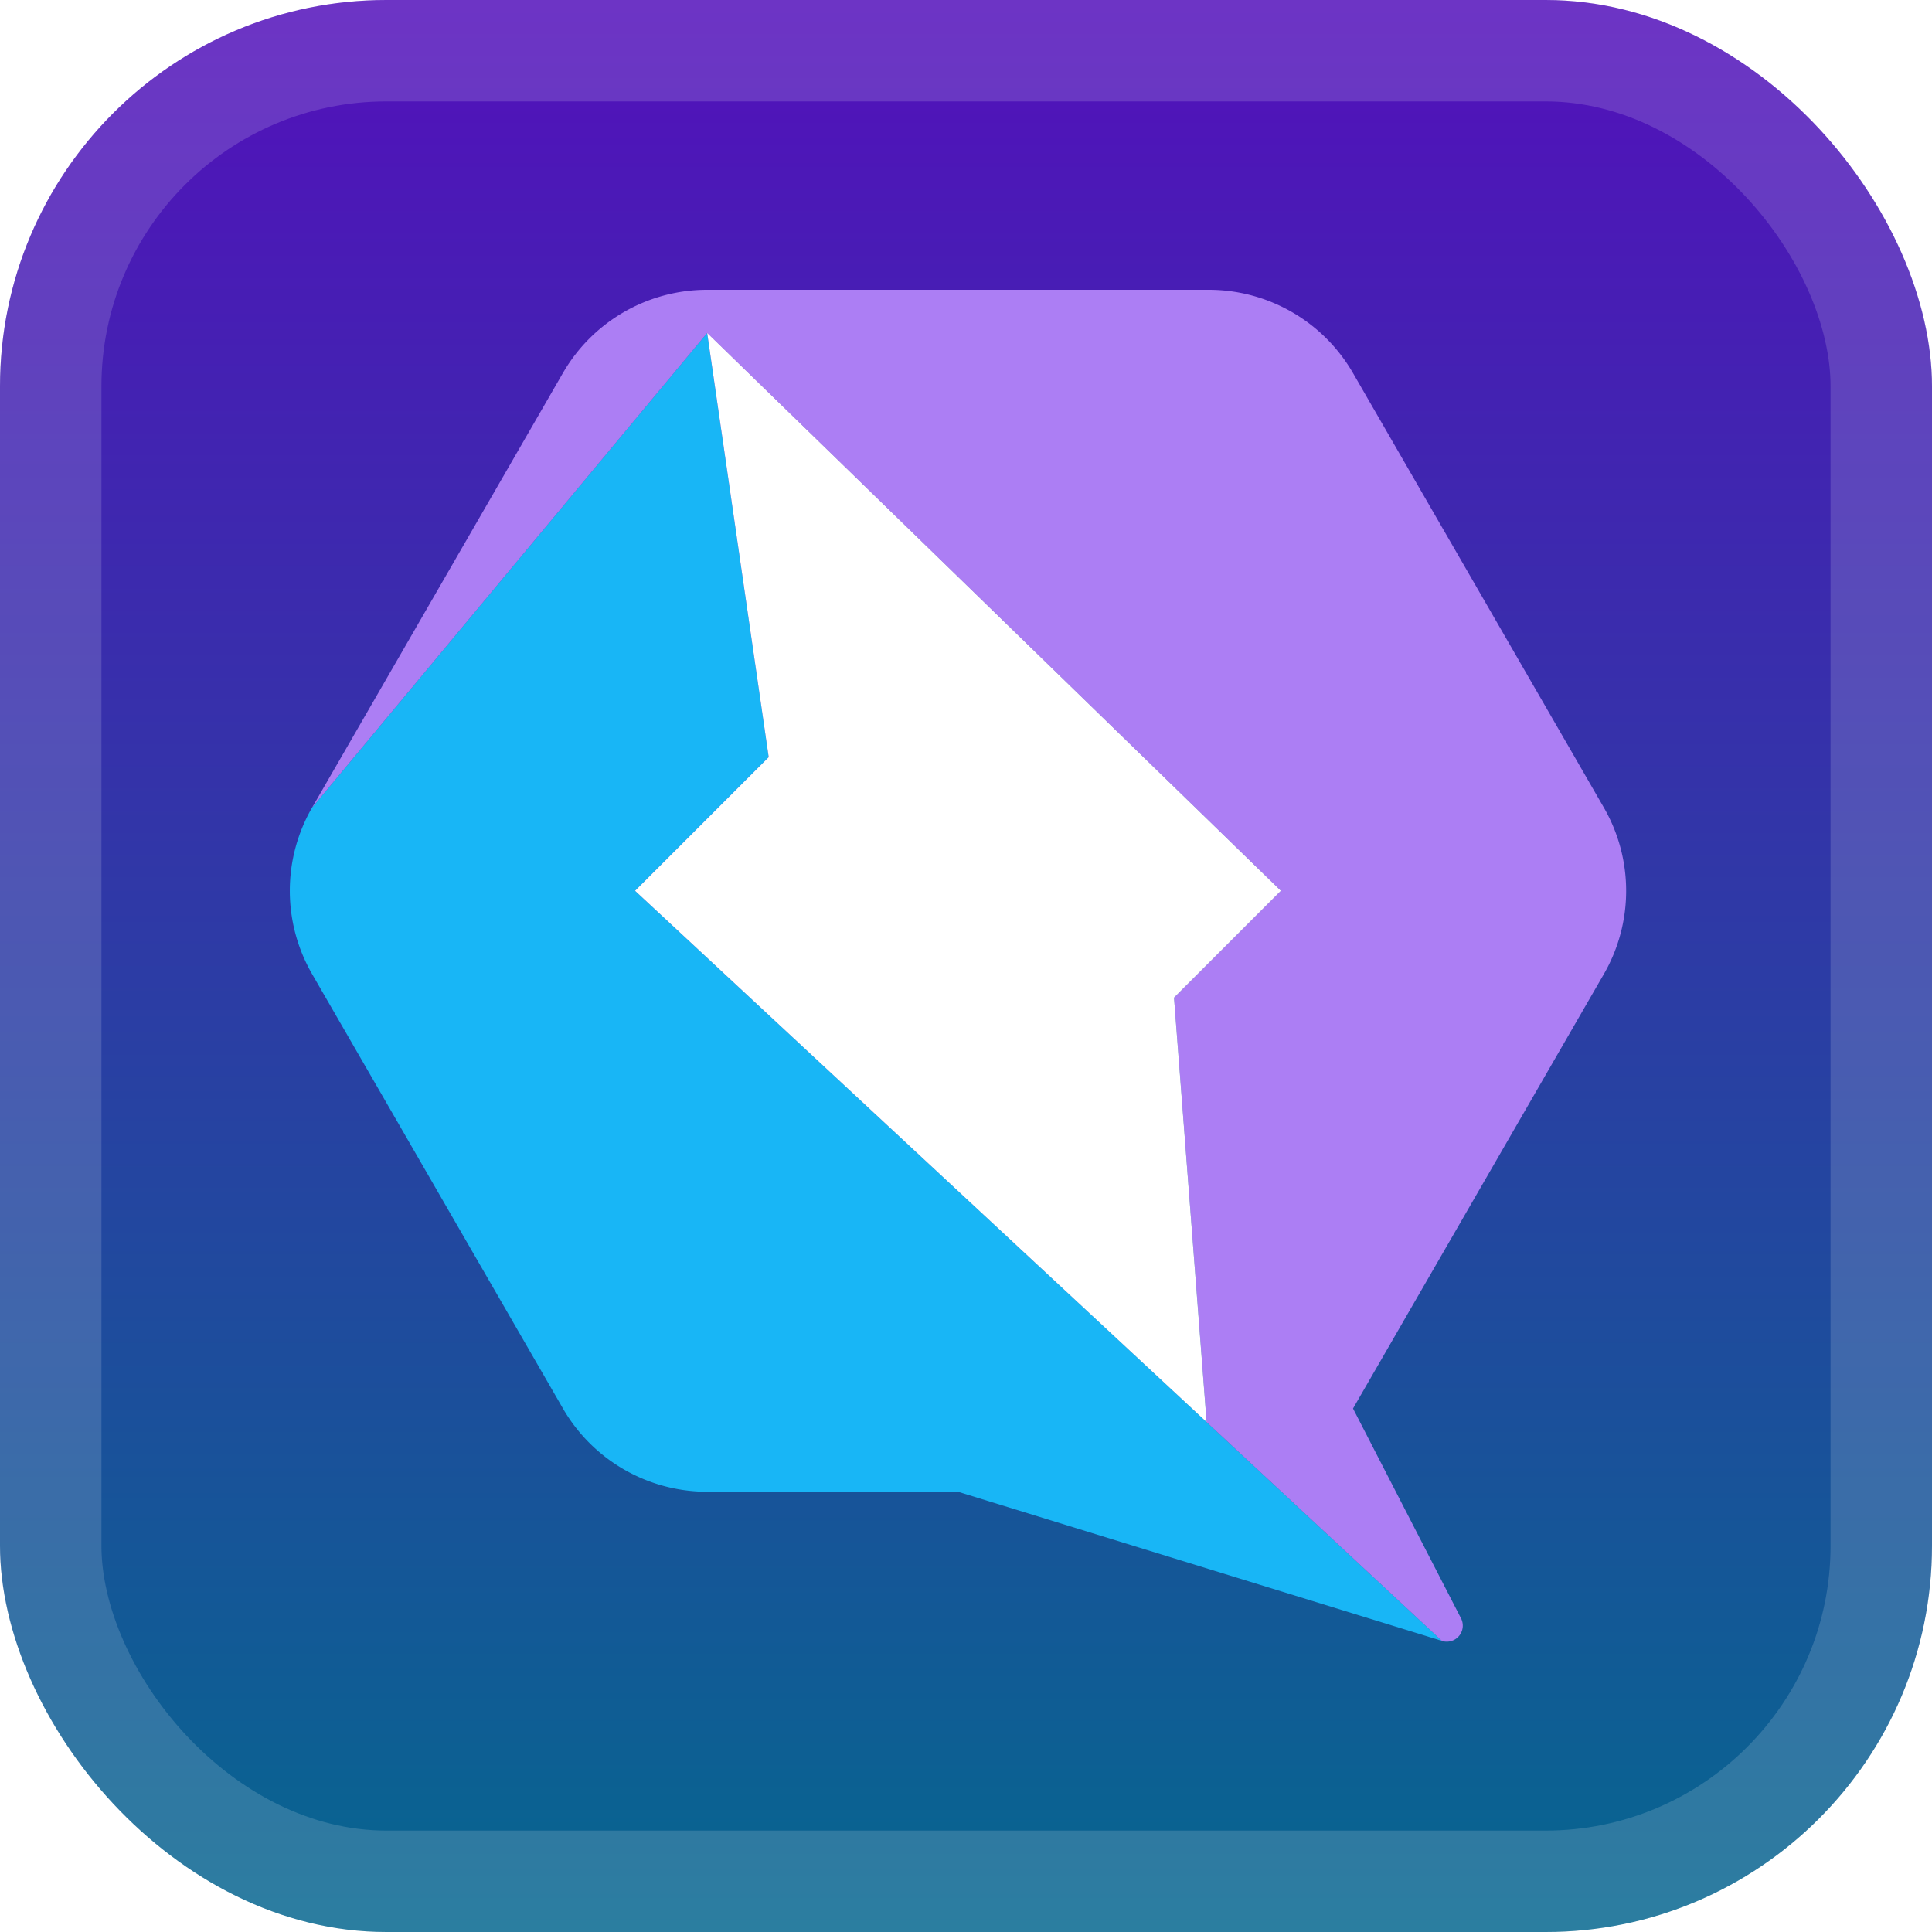
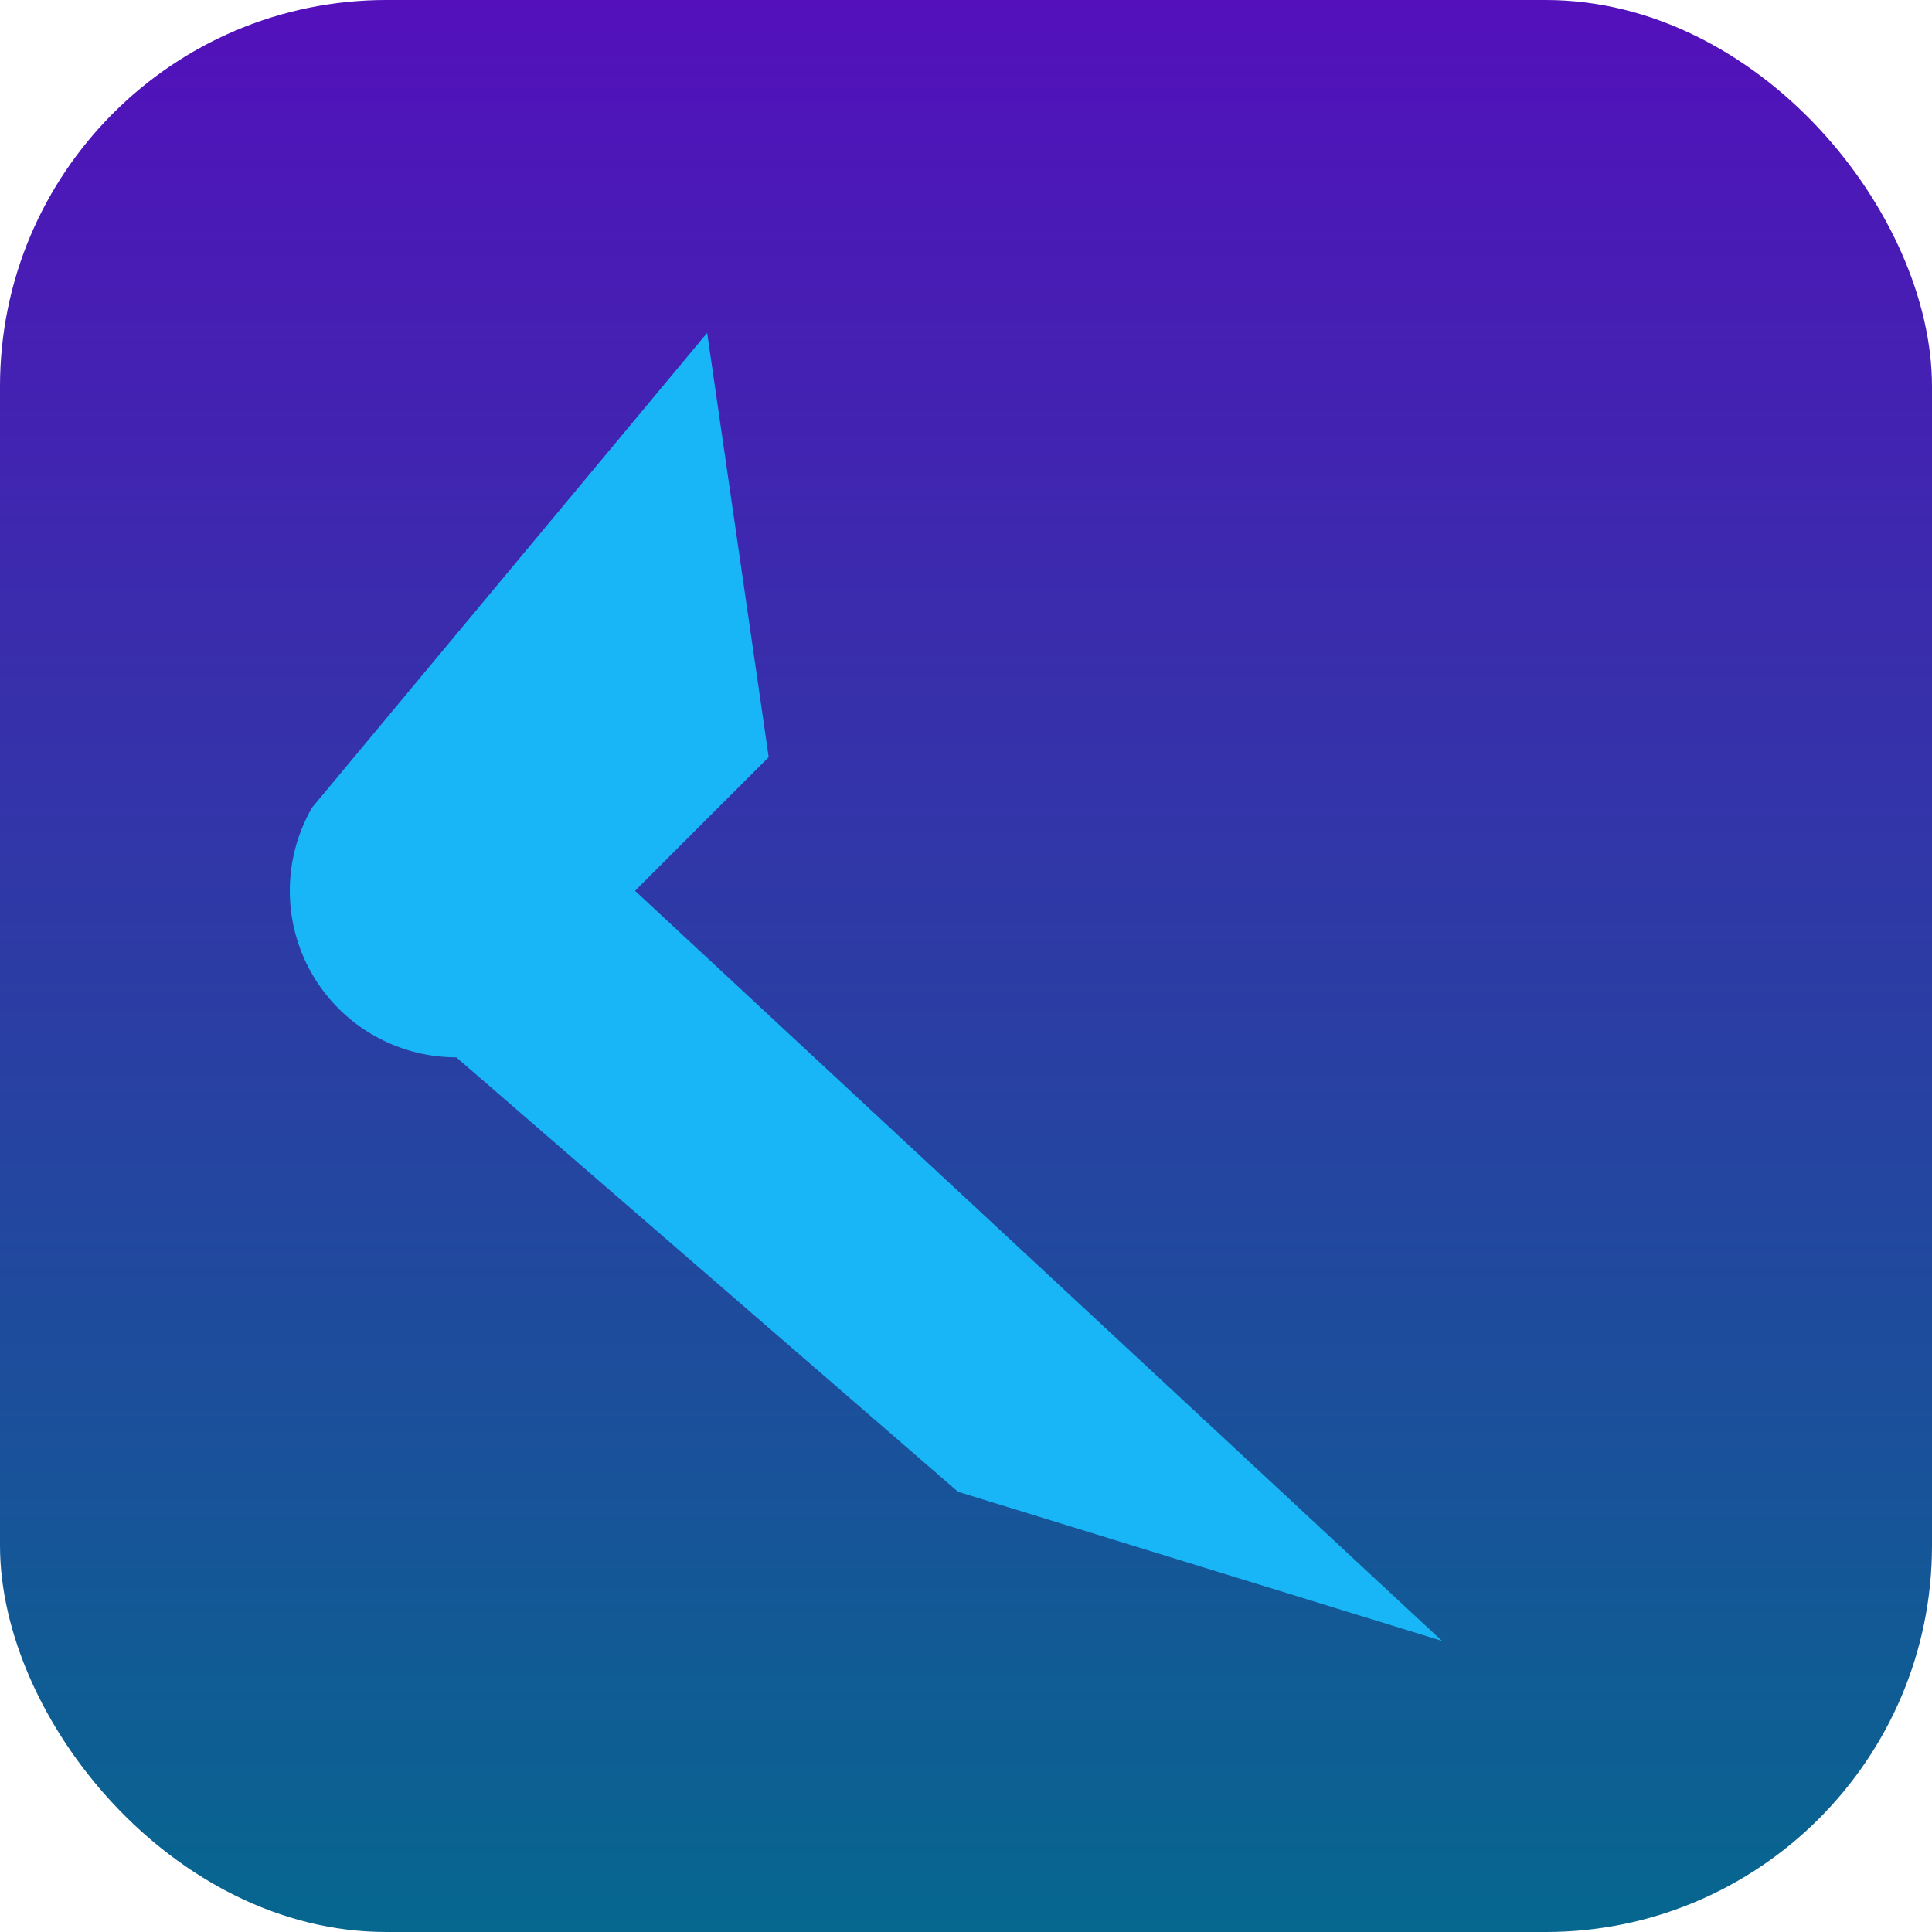
<svg xmlns="http://www.w3.org/2000/svg" width="46" height="46" fill="none" viewBox="0 0 40 40">
  <rect width="40" height="40" fill="url(#a)" rx="8" />
-   <rect width="37.9" height="37.9" x="1.05" y="1.05" stroke="#fff" stroke-opacity=".15" stroke-width="2.1" rx="6.95" />
  <g filter="url(#b)">
-     <path fill="#18B6F6" fill-rule="evenodd" d="m19.834 30.885 10.021 3.088-4.873-4.53-11.834-11 2.767-2.767-1.274-8.784-8.179 9.827a3.45 3.45 0 0 0 0 3.448l5.193 8.994a3.45 3.45 0 0 0 2.986 1.724z" clip-rule="evenodd" />
-     <path fill="#AC7EF4" d="M25.027 6H14.64c-1.232 0-2.37.657-2.986 1.724L6.462 16.72l8.18-9.827 11.878 11.55-2.213 2.214.675 8.787 4.873 4.53a.332.332 0 0 0 .393-.47l-2.235-4.342 5.193-8.994a3.45 3.45 0 0 0 0-3.448l-5.193-8.995A3.45 3.45 0 0 0 25.027 6" />
-     <path fill="#fff" d="M26.52 18.443 14.641 6.892l1.274 8.784-2.767 2.767 11.834 11-.675-8.787z" />
+     <path fill="#18B6F6" fill-rule="evenodd" d="m19.834 30.885 10.021 3.088-4.873-4.53-11.834-11 2.767-2.767-1.274-8.784-8.179 9.827a3.45 3.45 0 0 0 0 3.448a3.45 3.45 0 0 0 2.986 1.724z" clip-rule="evenodd" />
  </g>
  <defs>
    <linearGradient id="a" x1="20" x2="20" y1="0" y2="40" gradientUnits="userSpaceOnUse">
      <stop stop-color="#5310BB" />
      <stop offset="1" stop-color="#06678F" />
    </linearGradient>
    <filter id="b" width="36" height="36" x="2" y="2" color-interpolation-filters="sRGB" filterUnits="userSpaceOnUse">
      <feFlood flood-opacity="0" result="BackgroundImageFix" />
      <feColorMatrix in="SourceAlpha" result="hardAlpha" values="0 0 0 0 0 0 0 0 0 0 0 0 0 0 0 0 0 0 127 0" />
      <feOffset />
      <feGaussianBlur stdDeviation="2" />
      <feComposite in2="hardAlpha" operator="out" />
      <feColorMatrix values="0 0 0 0 0 0 0 0 0 0 0 0 0 0 0 0 0 0 0.25 0" />
      <feBlend in2="BackgroundImageFix" result="effect1_dropShadow_1_68" />
      <feBlend in="SourceGraphic" in2="effect1_dropShadow_1_68" result="shape" />
    </filter>
  </defs>
</svg>